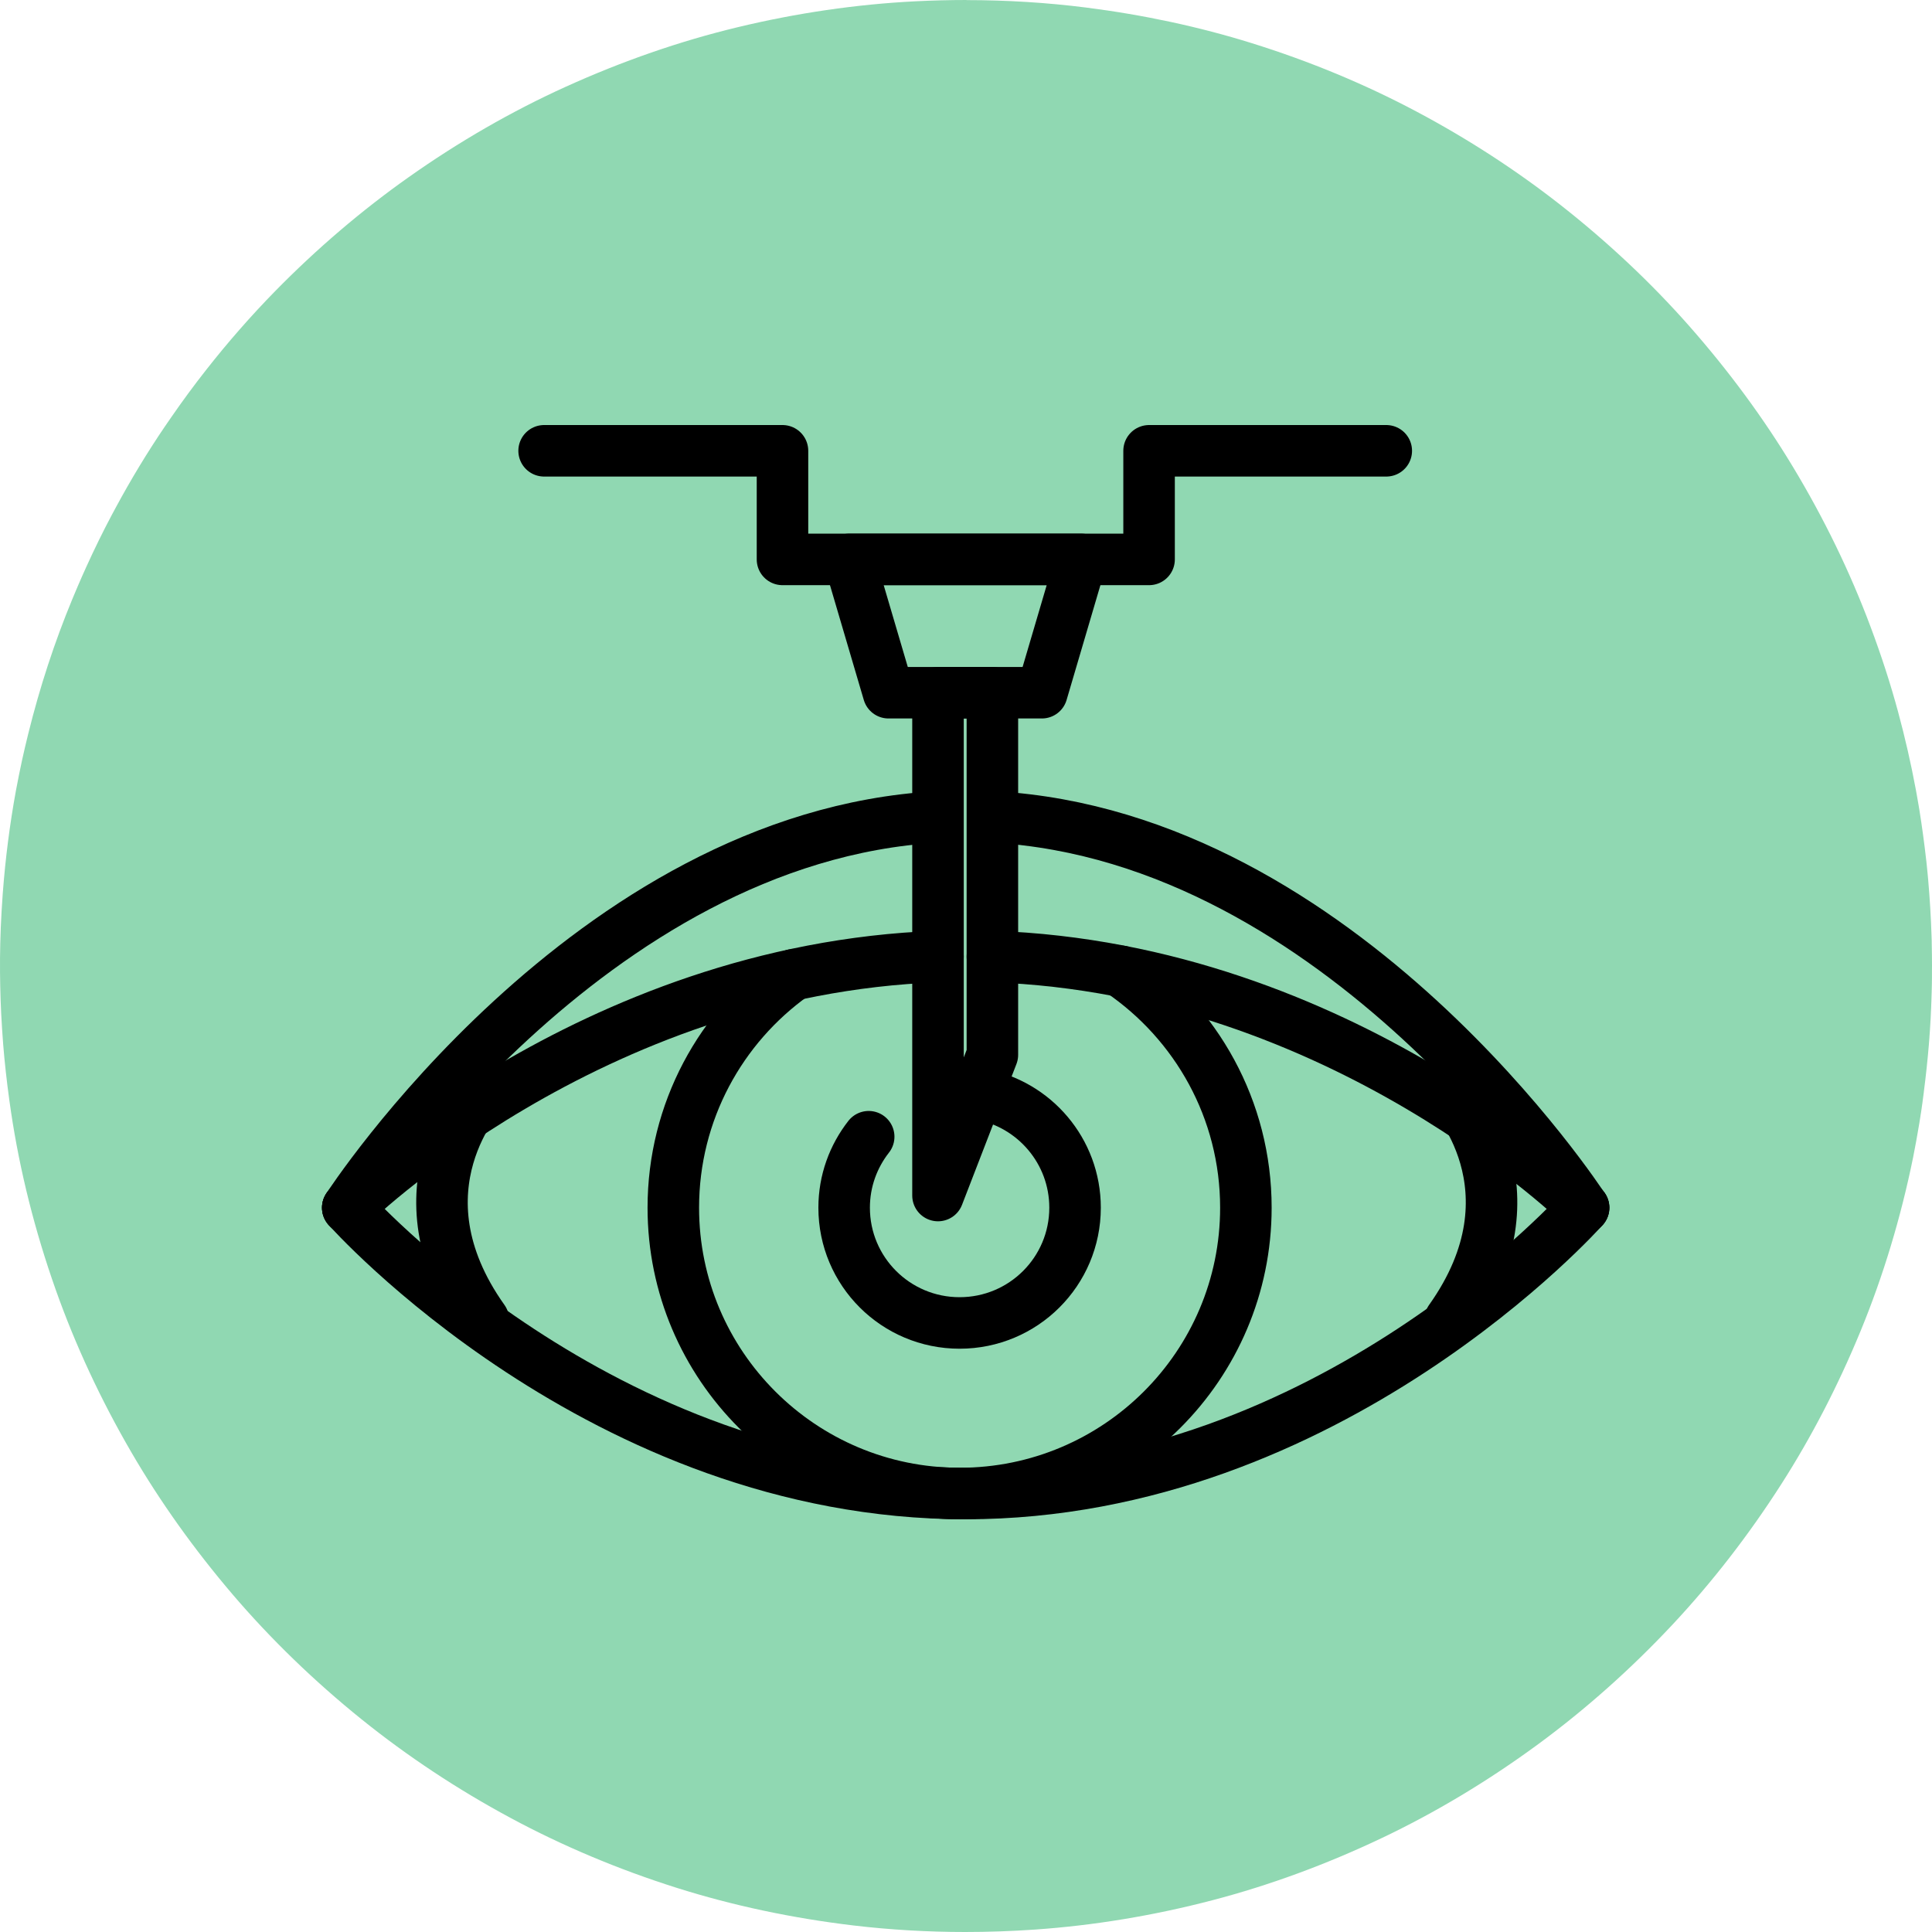
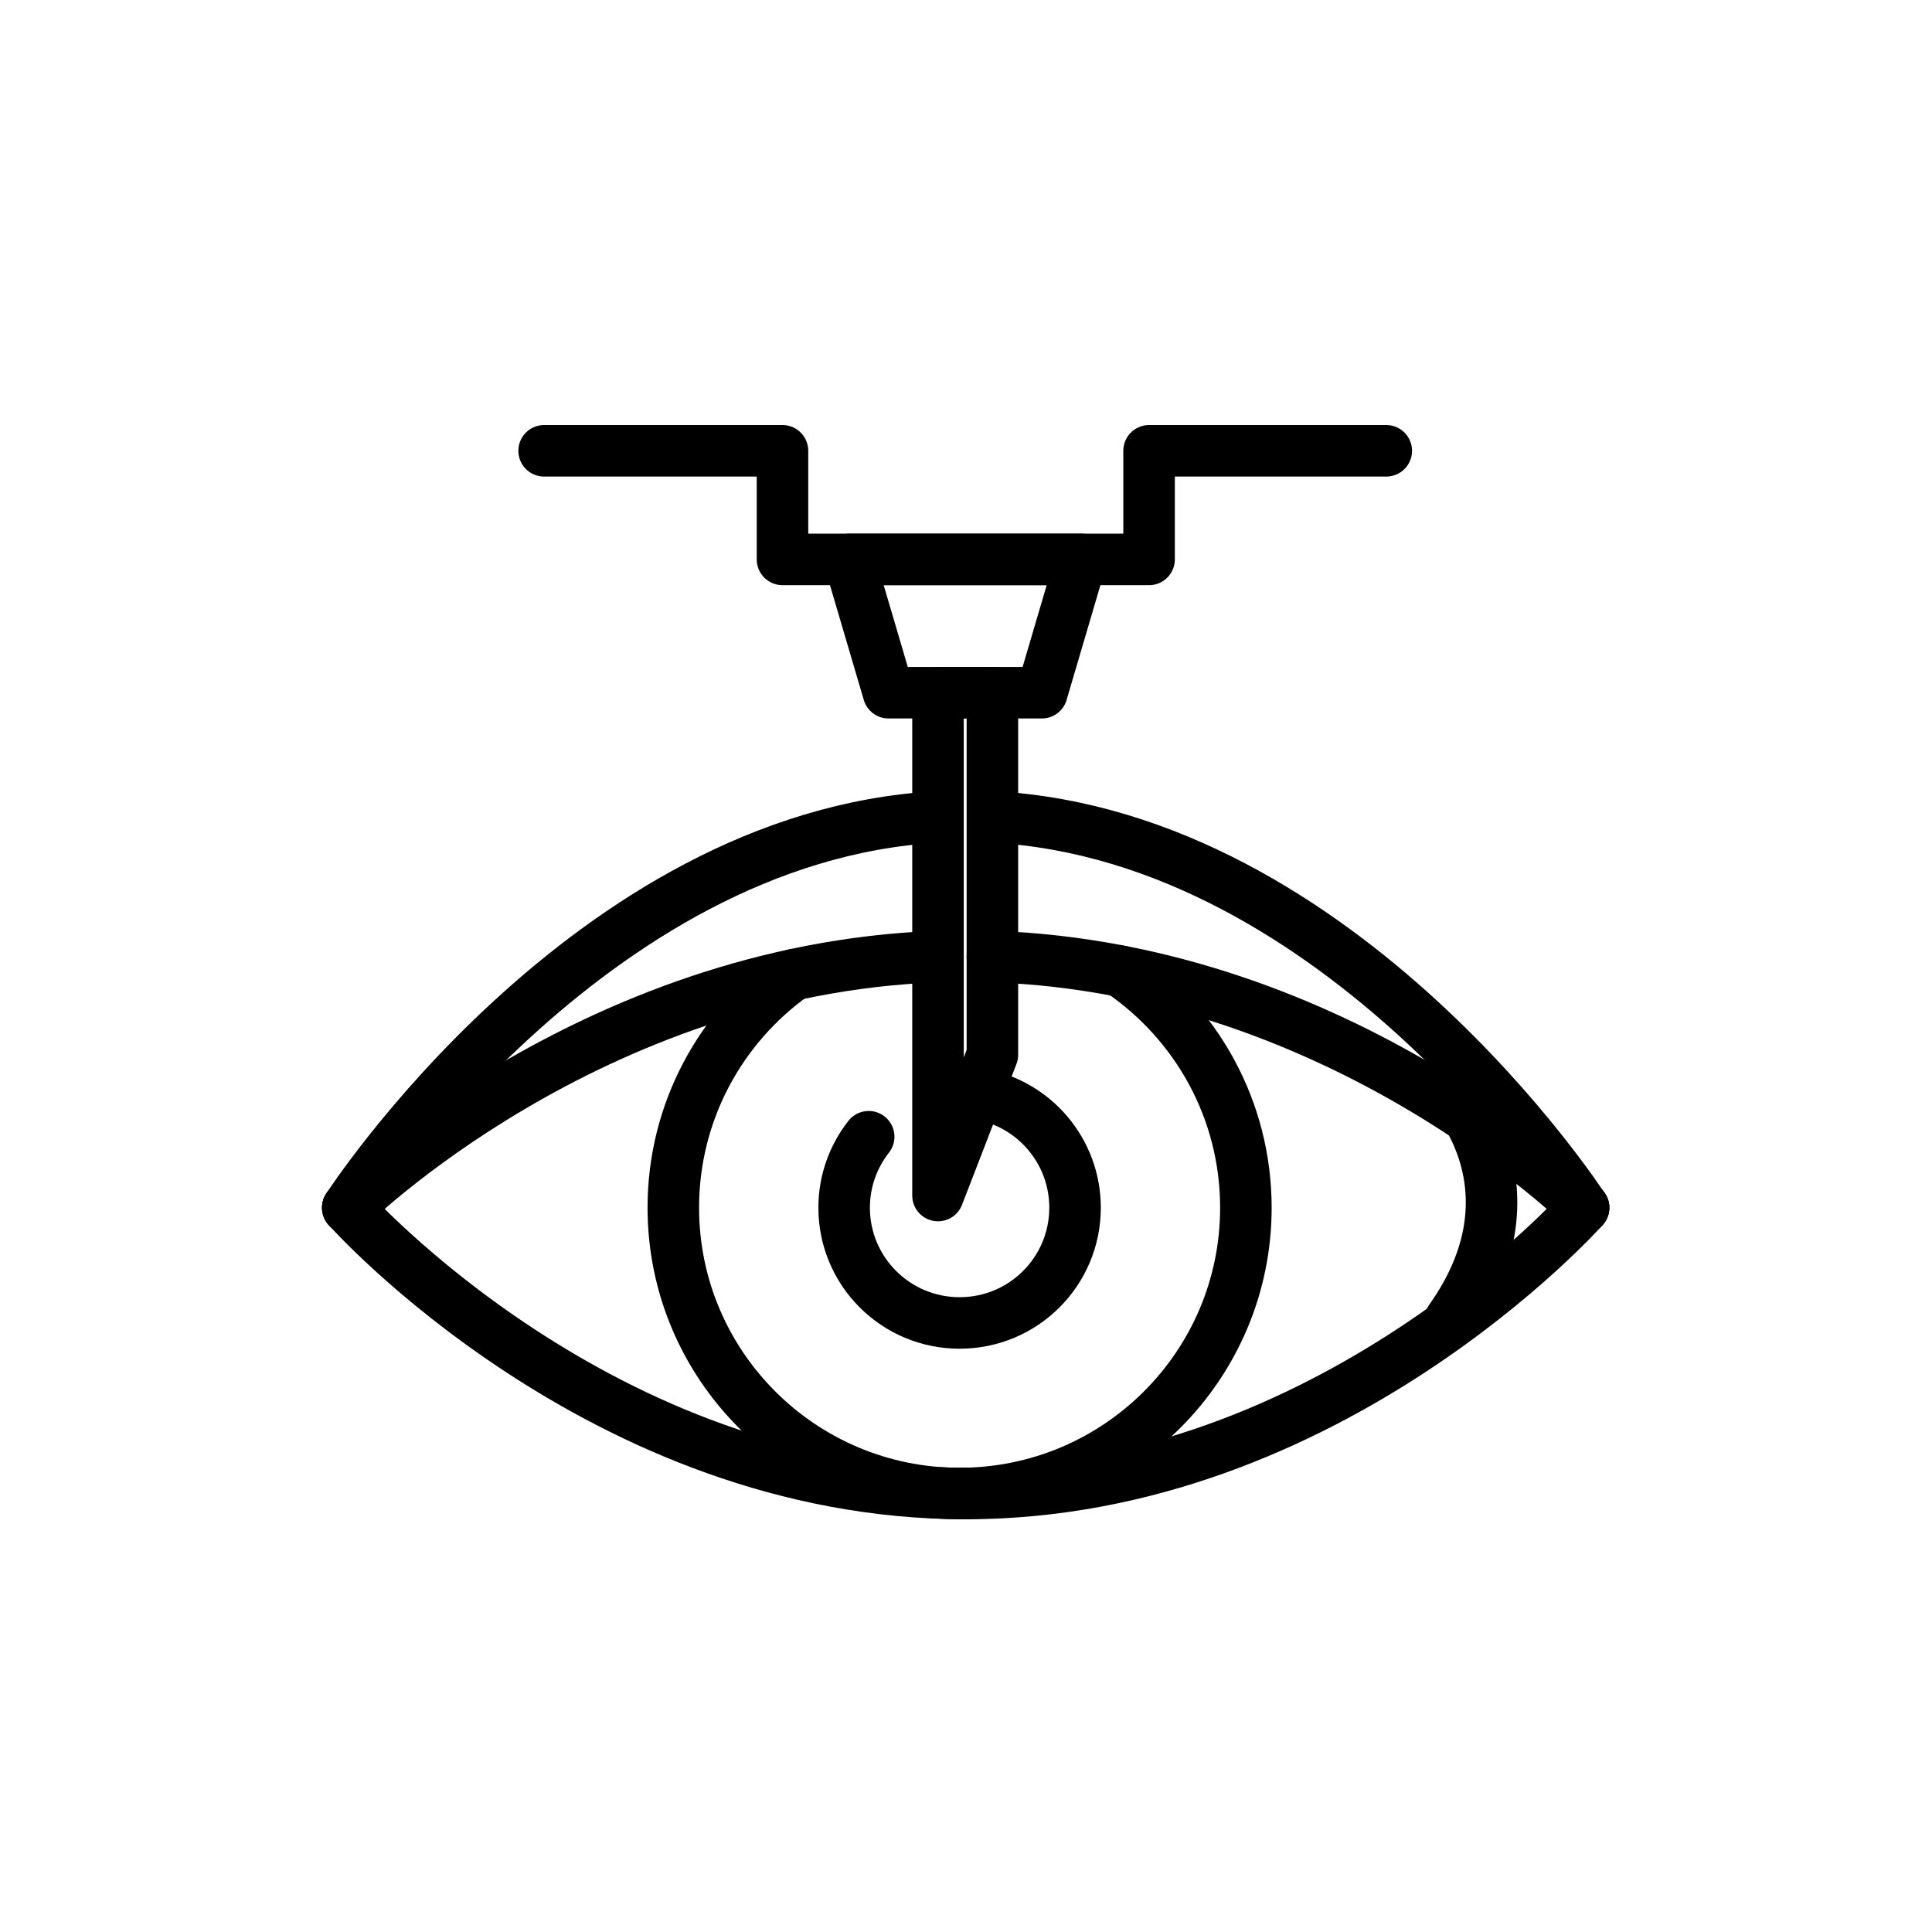
<svg xmlns="http://www.w3.org/2000/svg" width="150" height="150" viewBox="0 0 150 150" fill="none">
-   <path d="M75.049 0C73.741 0 72.399 0.034 71.063 0.101C66.496 0.332 61.853 1.01 57.267 2.114C52.811 3.185 48.318 4.742 43.915 6.74C39.735 8.635 35.638 10.993 31.738 13.75C28.087 16.327 24.602 19.302 21.377 22.589C19.497 24.508 17.686 26.575 15.994 28.733C15.077 29.897 14.168 31.131 13.293 32.399C13.124 32.641 12.956 32.885 12.789 33.131C11.444 35.11 10.167 37.221 8.99 39.403C8.881 39.604 8.775 39.801 8.669 40C7.999 41.259 7.334 42.616 6.692 44.031C6.49 44.472 6.272 44.967 6.041 45.504C5.896 45.843 5.753 46.182 5.612 46.523C4.235 49.849 3.083 53.366 2.191 56.979C2.025 57.65 1.865 58.329 1.718 58.995C1.553 59.756 1.399 60.523 1.257 61.278C1.25 61.315 1.242 61.353 1.235 61.392L1.228 61.434C0.759 64.004 0.417 66.662 0.217 69.333C0.217 69.347 0.217 69.359 0.213 69.369L0.21 69.419L0.207 69.472C0.144 70.323 0.096 71.182 0.06 72.018C0.028 72.811 0.008 73.621 0.001 74.424V74.472C-0.007 75.846 0.023 77.265 0.092 78.692C0.133 79.495 0.187 80.31 0.249 81.113C0.357 82.451 0.511 83.861 0.725 85.423C0.767 85.725 0.809 86.024 0.855 86.324C1.543 90.931 2.713 95.582 4.332 100.151C5.851 104.435 7.824 108.672 10.194 112.747C12.405 116.551 15.057 120.273 18.073 123.806C21.024 127.26 24.384 130.513 28.063 133.479C31.625 136.349 35.525 138.931 39.654 141.151C43.669 143.313 48.002 145.136 52.535 146.57C56.866 147.94 61.483 148.923 66.257 149.492C69.09 149.828 72.01 150 74.939 150C76.708 150 78.525 149.938 80.336 149.813C84.924 149.495 89.572 148.727 94.149 147.529C98.53 146.384 102.936 144.769 107.241 142.725C111.439 140.734 115.543 138.271 119.44 135.406C123.123 132.697 126.623 129.581 129.844 126.144C132.93 122.848 135.775 119.175 138.301 115.228C140.639 111.575 142.71 107.58 144.452 103.348C146.208 99.086 147.581 94.543 148.536 89.845C148.702 89.017 148.857 88.157 149.014 87.218L149.024 87.157L149.047 87.011L149.106 86.637L149.11 86.608C149.125 86.516 149.14 86.421 149.155 86.326L149.194 86.061L149.199 86.024L149.229 85.809L149.256 85.629L149.259 85.597L149.263 85.57L149.271 85.502L149.28 85.437L149.293 85.338L149.305 85.253L149.332 85.048L149.36 84.834L149.365 84.8V84.775C149.522 83.568 149.652 82.348 149.753 81.151V81.131L149.756 81.111C149.771 80.919 149.786 80.725 149.801 80.534V80.505C149.815 80.353 149.825 80.202 149.835 80.05C149.852 79.795 149.867 79.556 149.88 79.317V79.291L149.887 79.212V79.187L149.892 79.123L149.896 79.062L149.904 78.881L149.912 78.702V78.682C149.923 78.504 149.931 78.325 149.938 78.147C149.938 78.118 149.939 78.103 149.939 78.088C149.939 78.083 149.939 78.076 149.939 78.069L149.953 77.726L149.958 77.598V77.566L149.961 77.487V77.458C149.968 77.305 149.971 77.152 149.976 76.999V76.923L149.98 76.869C149.98 76.861 149.98 76.854 149.98 76.846C149.983 76.667 149.988 76.487 149.992 76.309V76.287C149.992 76.277 149.992 76.267 149.992 76.257V76.233L149.993 76.156L149.997 75.858V75.753C149.997 75.733 149.997 75.713 149.997 75.693V75.632C149.997 75.632 149.997 75.62 149.997 75.615V75.319C150 75.204 150 75.102 150 74.999C150 74.991 150 74.981 150 74.972C150 74.445 149.992 73.844 149.978 73.183V73.153V73.084V73.015L149.975 72.994V72.976L149.966 72.72V72.698C149.919 71.237 149.83 69.756 149.702 68.298C149.684 68.093 149.667 67.901 149.648 67.709C149.648 67.697 149.645 67.686 149.643 67.674C149.625 67.475 149.604 67.287 149.586 67.098L149.583 67.08C149.579 67.022 149.572 66.965 149.566 66.908L149.562 66.879V66.859L149.556 66.829C149.406 65.491 149.224 64.149 149.014 62.841C149.014 62.828 149.01 62.814 149.007 62.801C149.003 62.774 148.998 62.749 148.993 62.723L148.97 62.58C148.916 62.264 148.864 61.958 148.808 61.651L148.803 61.626C148.781 61.505 148.761 61.395 148.741 61.286C148.366 59.273 147.903 57.248 147.366 55.265C146.788 53.126 146.07 50.901 145.226 48.653C143.647 44.43 141.622 40.258 139.209 36.257C136.934 32.479 134.224 28.8 131.157 25.319C128.191 21.956 124.825 18.791 121.155 15.912C117.706 13.207 113.946 10.768 109.978 8.662C105.974 6.534 101.665 4.745 97.17 3.346C93.115 2.082 88.789 1.153 84.31 0.584C81.29 0.202 78.169 0.008 75.034 0.008L75.049 0Z" fill="#90D8B2" />
  <path d="M87.004 75.409C92.873 79.412 96.73 86.14 96.73 93.765C96.73 106.017 86.775 115.956 74.503 115.956C62.231 115.956 52.276 106.017 52.276 93.765C52.276 86.307 55.965 79.702 61.606 75.683" stroke="black" stroke-width="4" stroke-linecap="round" stroke-linejoin="round" />
  <path d="M77.049 74.268C104.215 75.181 122.951 93.765 122.951 93.765" stroke="black" stroke-width="4" stroke-linecap="round" stroke-linejoin="round" />
  <path d="M27 93.765C27 93.765 45.705 75.227 72.826 74.268" stroke="black" stroke-width="4" stroke-linecap="round" stroke-linejoin="round" />
  <path d="M122.951 93.765C122.951 93.765 103.255 115.956 74.975 115.956C46.696 115.956 27 93.765 27 93.765" stroke="black" stroke-width="4" stroke-linecap="round" stroke-linejoin="round" />
  <path d="M76.119 84.953C80.296 85.714 83.467 89.366 83.467 93.765C83.467 98.712 79.457 102.714 74.503 102.714C69.548 102.714 65.539 98.712 65.539 93.765C65.539 91.68 66.255 89.777 67.445 88.255" stroke="black" stroke-width="4" stroke-linecap="round" stroke-linejoin="round" />
  <path d="M112.585 84.755C112.585 84.755 119.826 92.289 112.585 102.471" stroke="black" stroke-width="4" stroke-linecap="round" stroke-linejoin="round" />
-   <path d="M37.534 84.755C37.534 84.755 30.293 92.289 37.534 102.471" stroke="black" stroke-width="4" stroke-linecap="round" stroke-linejoin="round" />
  <path d="M77.201 63.431C104.276 64.969 122.936 93.765 122.936 93.765" stroke="black" stroke-width="4" stroke-linecap="round" stroke-linejoin="round" />
  <path d="M27 93.765C27 93.765 45.66 64.953 72.734 63.431" stroke="black" stroke-width="4" stroke-linecap="round" stroke-linejoin="round" />
  <path d="M42.245 35H60.752V43.432H89.214V35H107.63" stroke="black" stroke-width="4" stroke-linecap="round" stroke-linejoin="round" />
  <path d="M83.939 43.432H65.935L68.984 53.782H80.891L83.939 43.432Z" stroke="black" stroke-width="4" stroke-linecap="round" stroke-linejoin="round" />
  <path d="M77.049 81.893L72.826 92.821V53.782H77.049V81.893Z" stroke="black" stroke-width="4" stroke-linecap="round" stroke-linejoin="round" />
</svg>